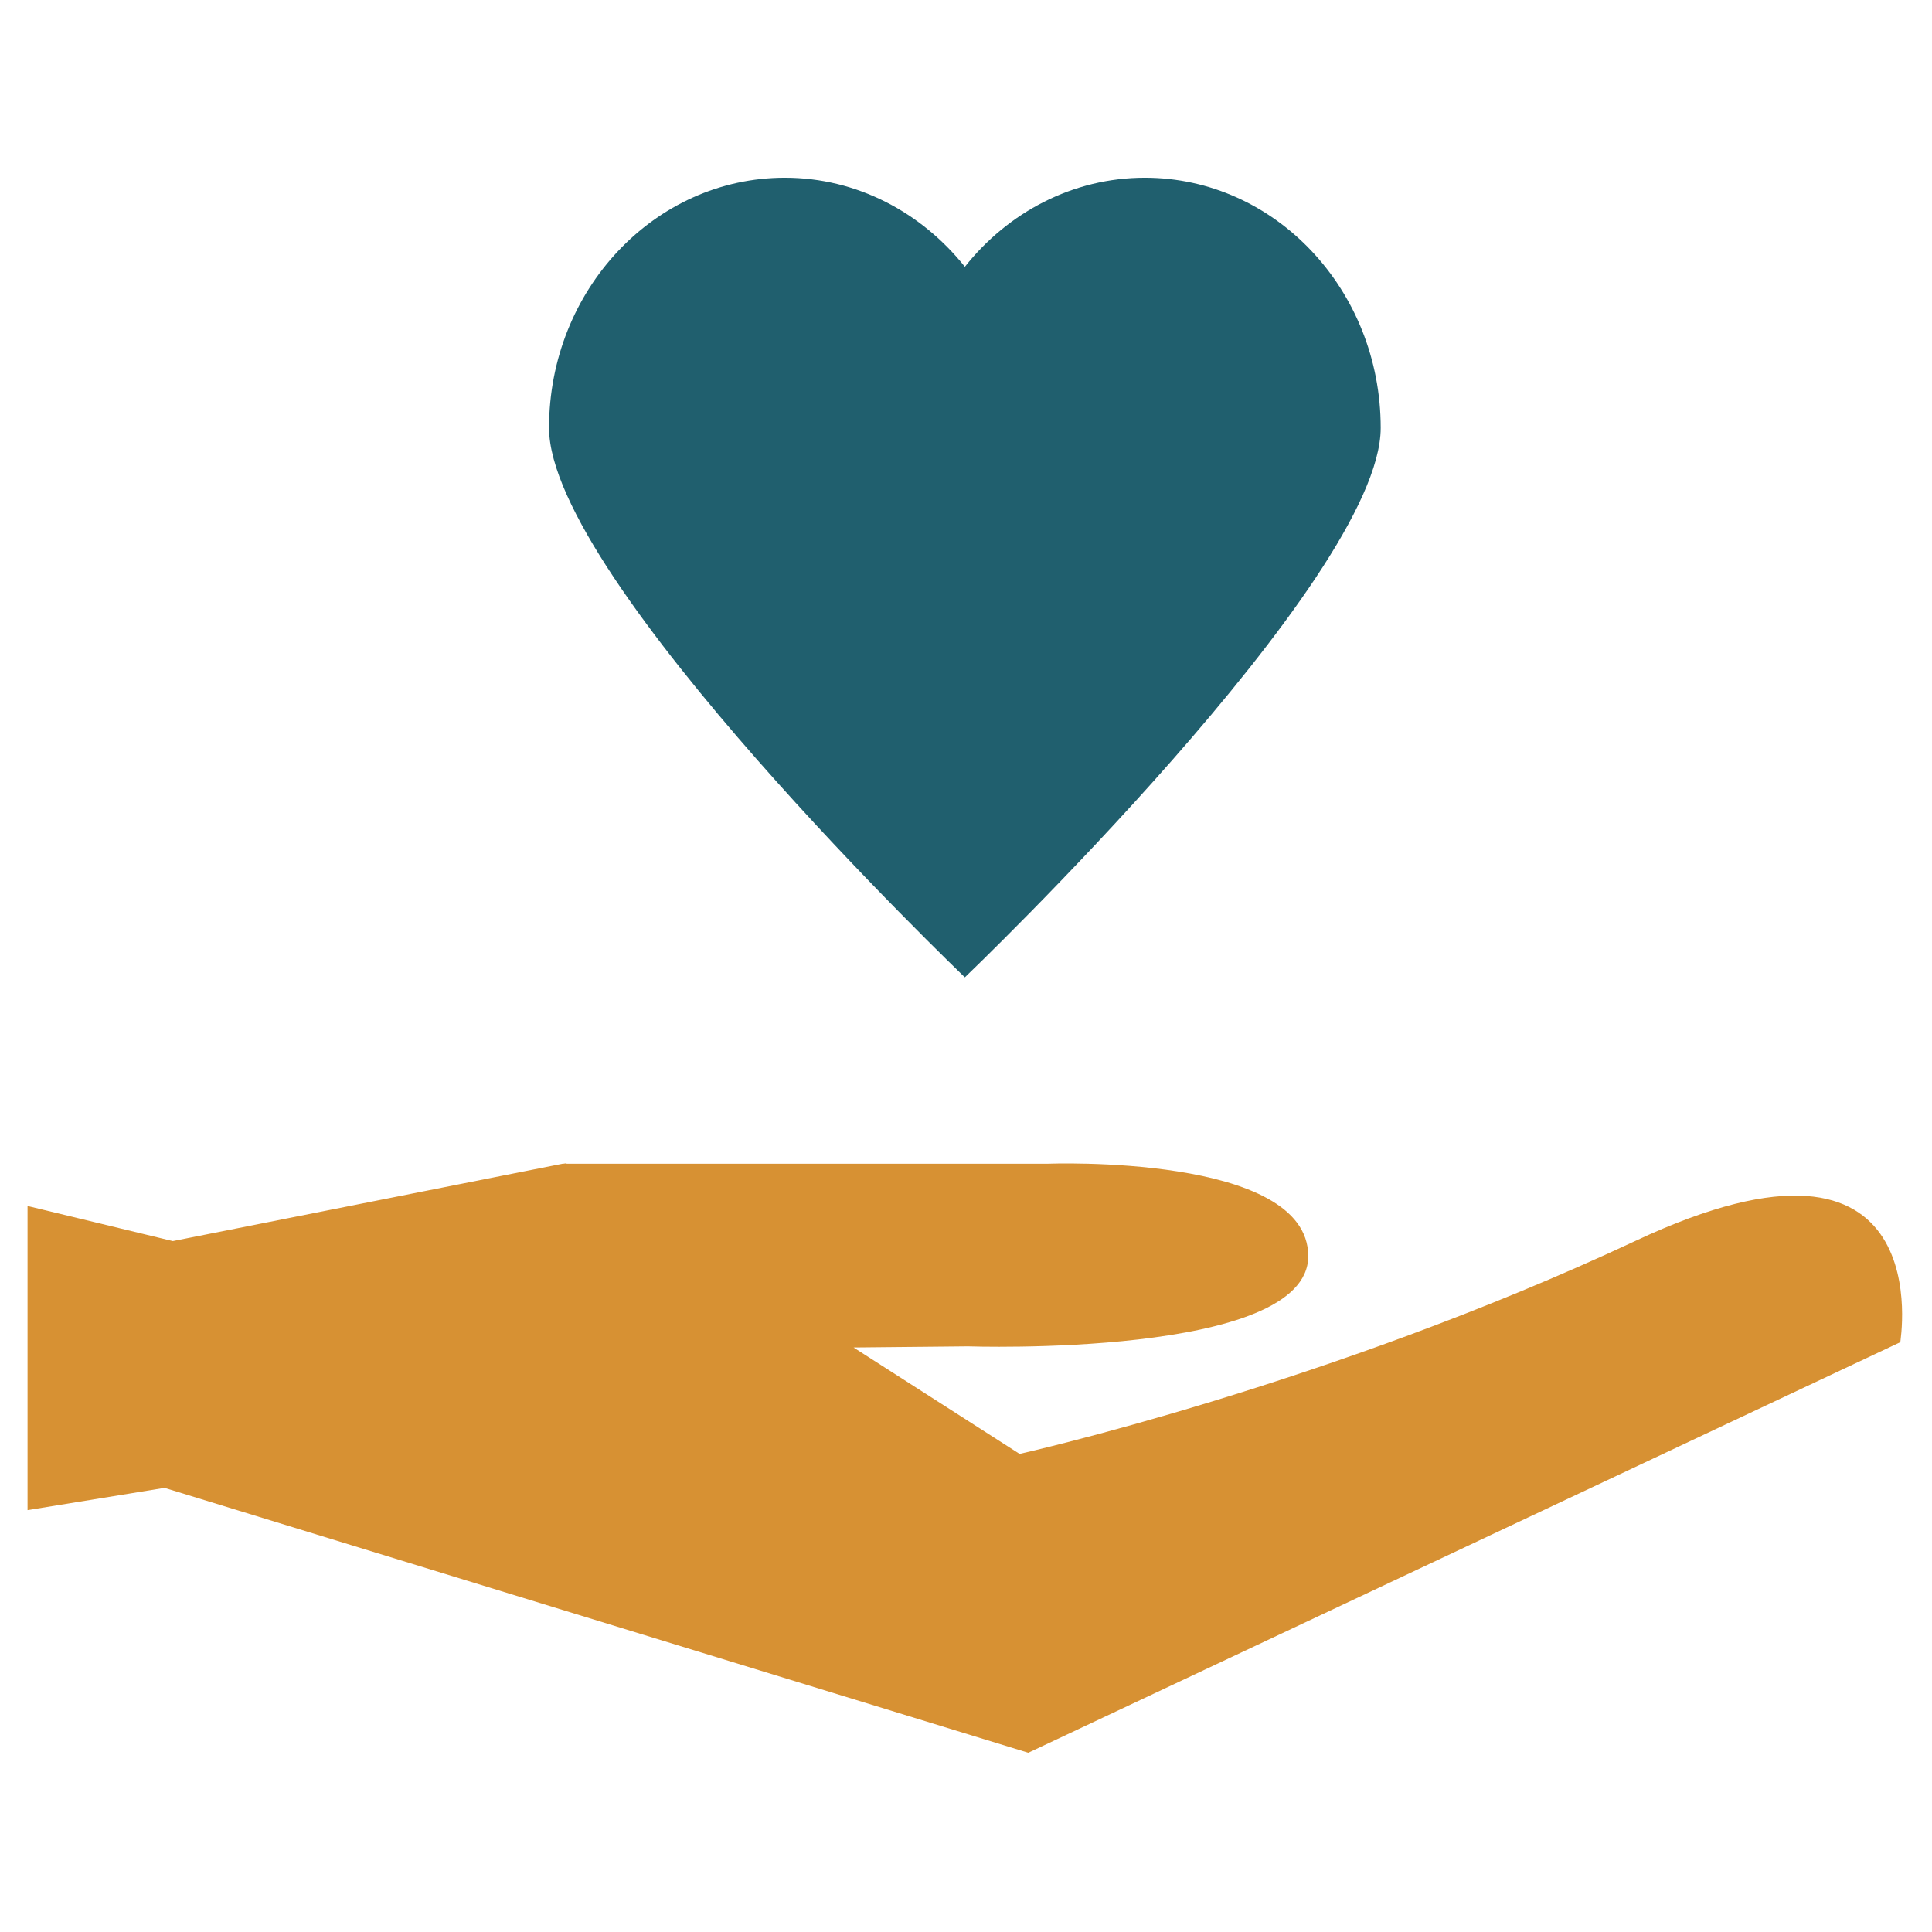
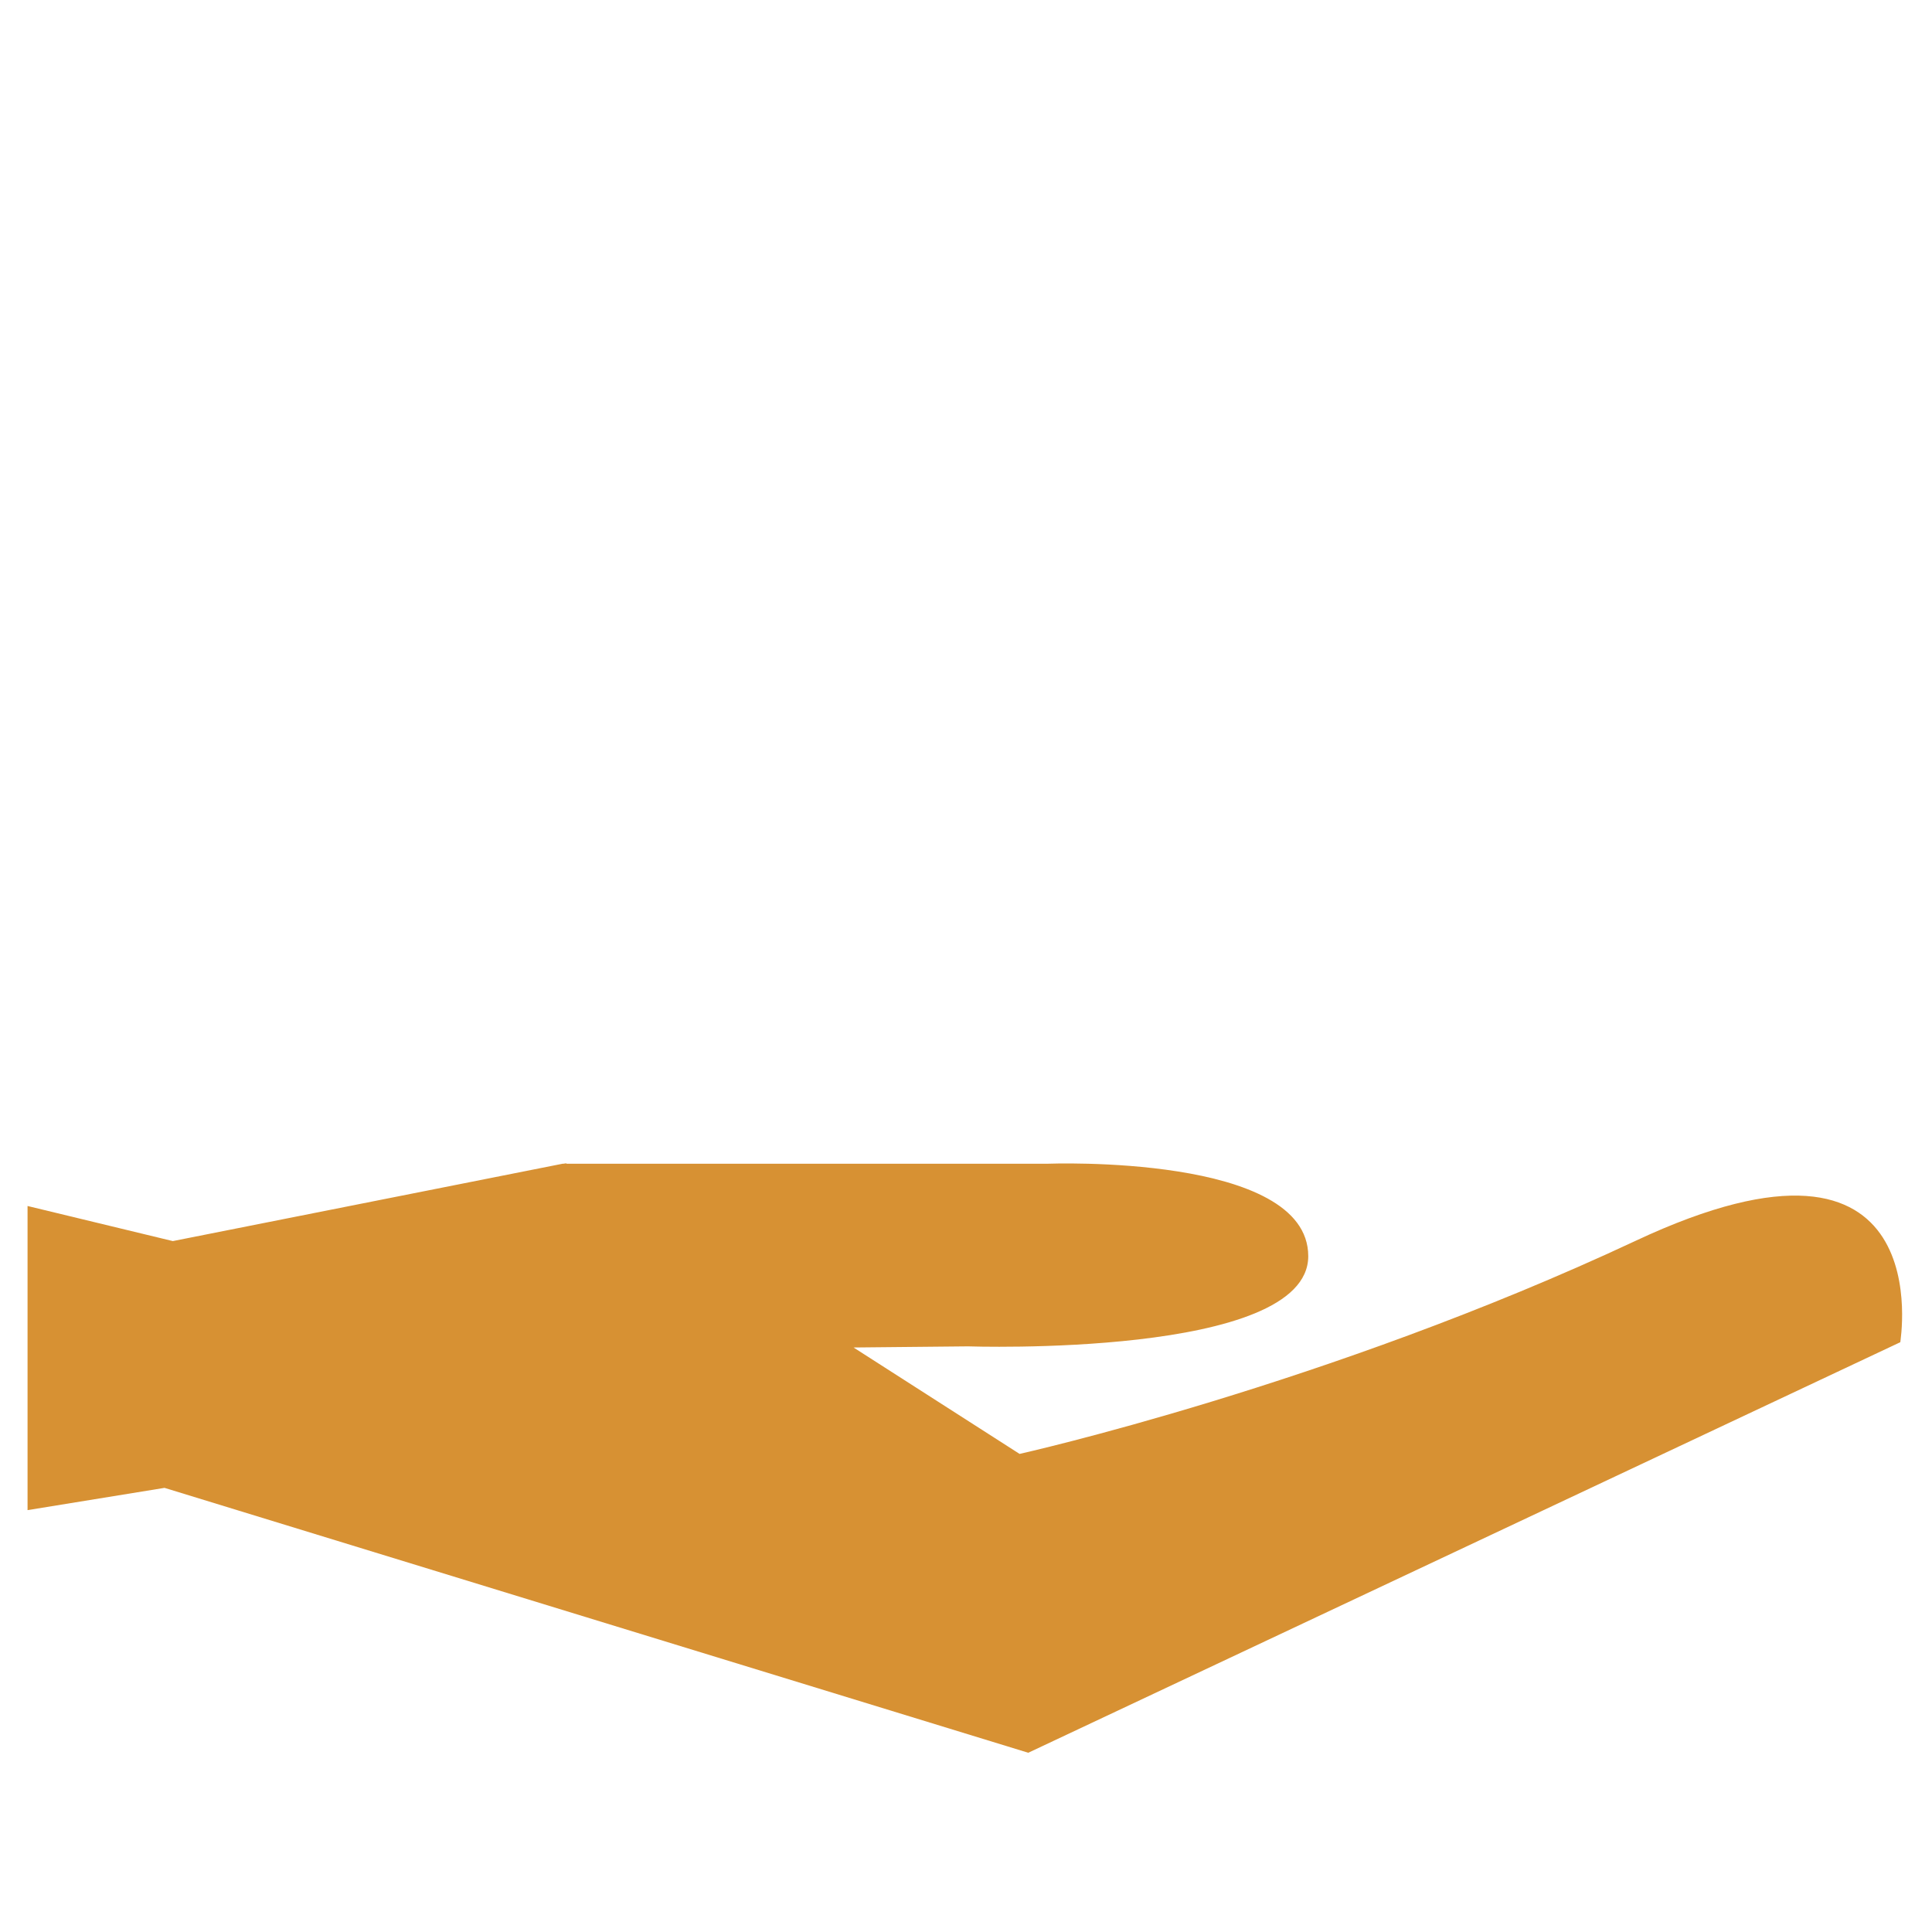
<svg xmlns="http://www.w3.org/2000/svg" version="1.1" class="nonprofits" x="0px" y="0px" viewBox="0 0 512 512" style="enable-background:new 0 0 512 512;" xml:space="preserve">
  <style type="text/css">
	.svg-nonprofits-st0{fill:#205f6e;}
	.svg-nonprofits-st1{fill:#d79133;}
</style>
-   <path class="svg-nonprofits-st0" d="M365.9,113.4c0-36.6-28-66.3-62.5-66.3c-19.1,0-36.3,9.2-47.7,23.6c-11.5-14.4-28.6-23.6-47.7-23.6  c-34.5,0-62.5,29.7-62.5,66.3c0,40.2,110.2,145.6,110.2,145.6S365.9,153.6,365.9,113.4" />
  <path class="svg-nonprofits-st1" d="M433.3,328.9c-81.6,38.2-163.1,56.4-163.1,56.4l-44-28.2l30.3-0.3c0,0,90.2,3.1,90.2-23.9  c0-27.2-69.1-24.5-69.1-24.5H150.2l-0.2-0.1l-0.7,0.1h-0.2l0,0L45.8,328.9l-38.5-9.3v80.6l36.3-5.9l228.9,70.2l231.1-108.8  C503.5,355.8,514.8,290.6,433.3,328.9" />
</svg>